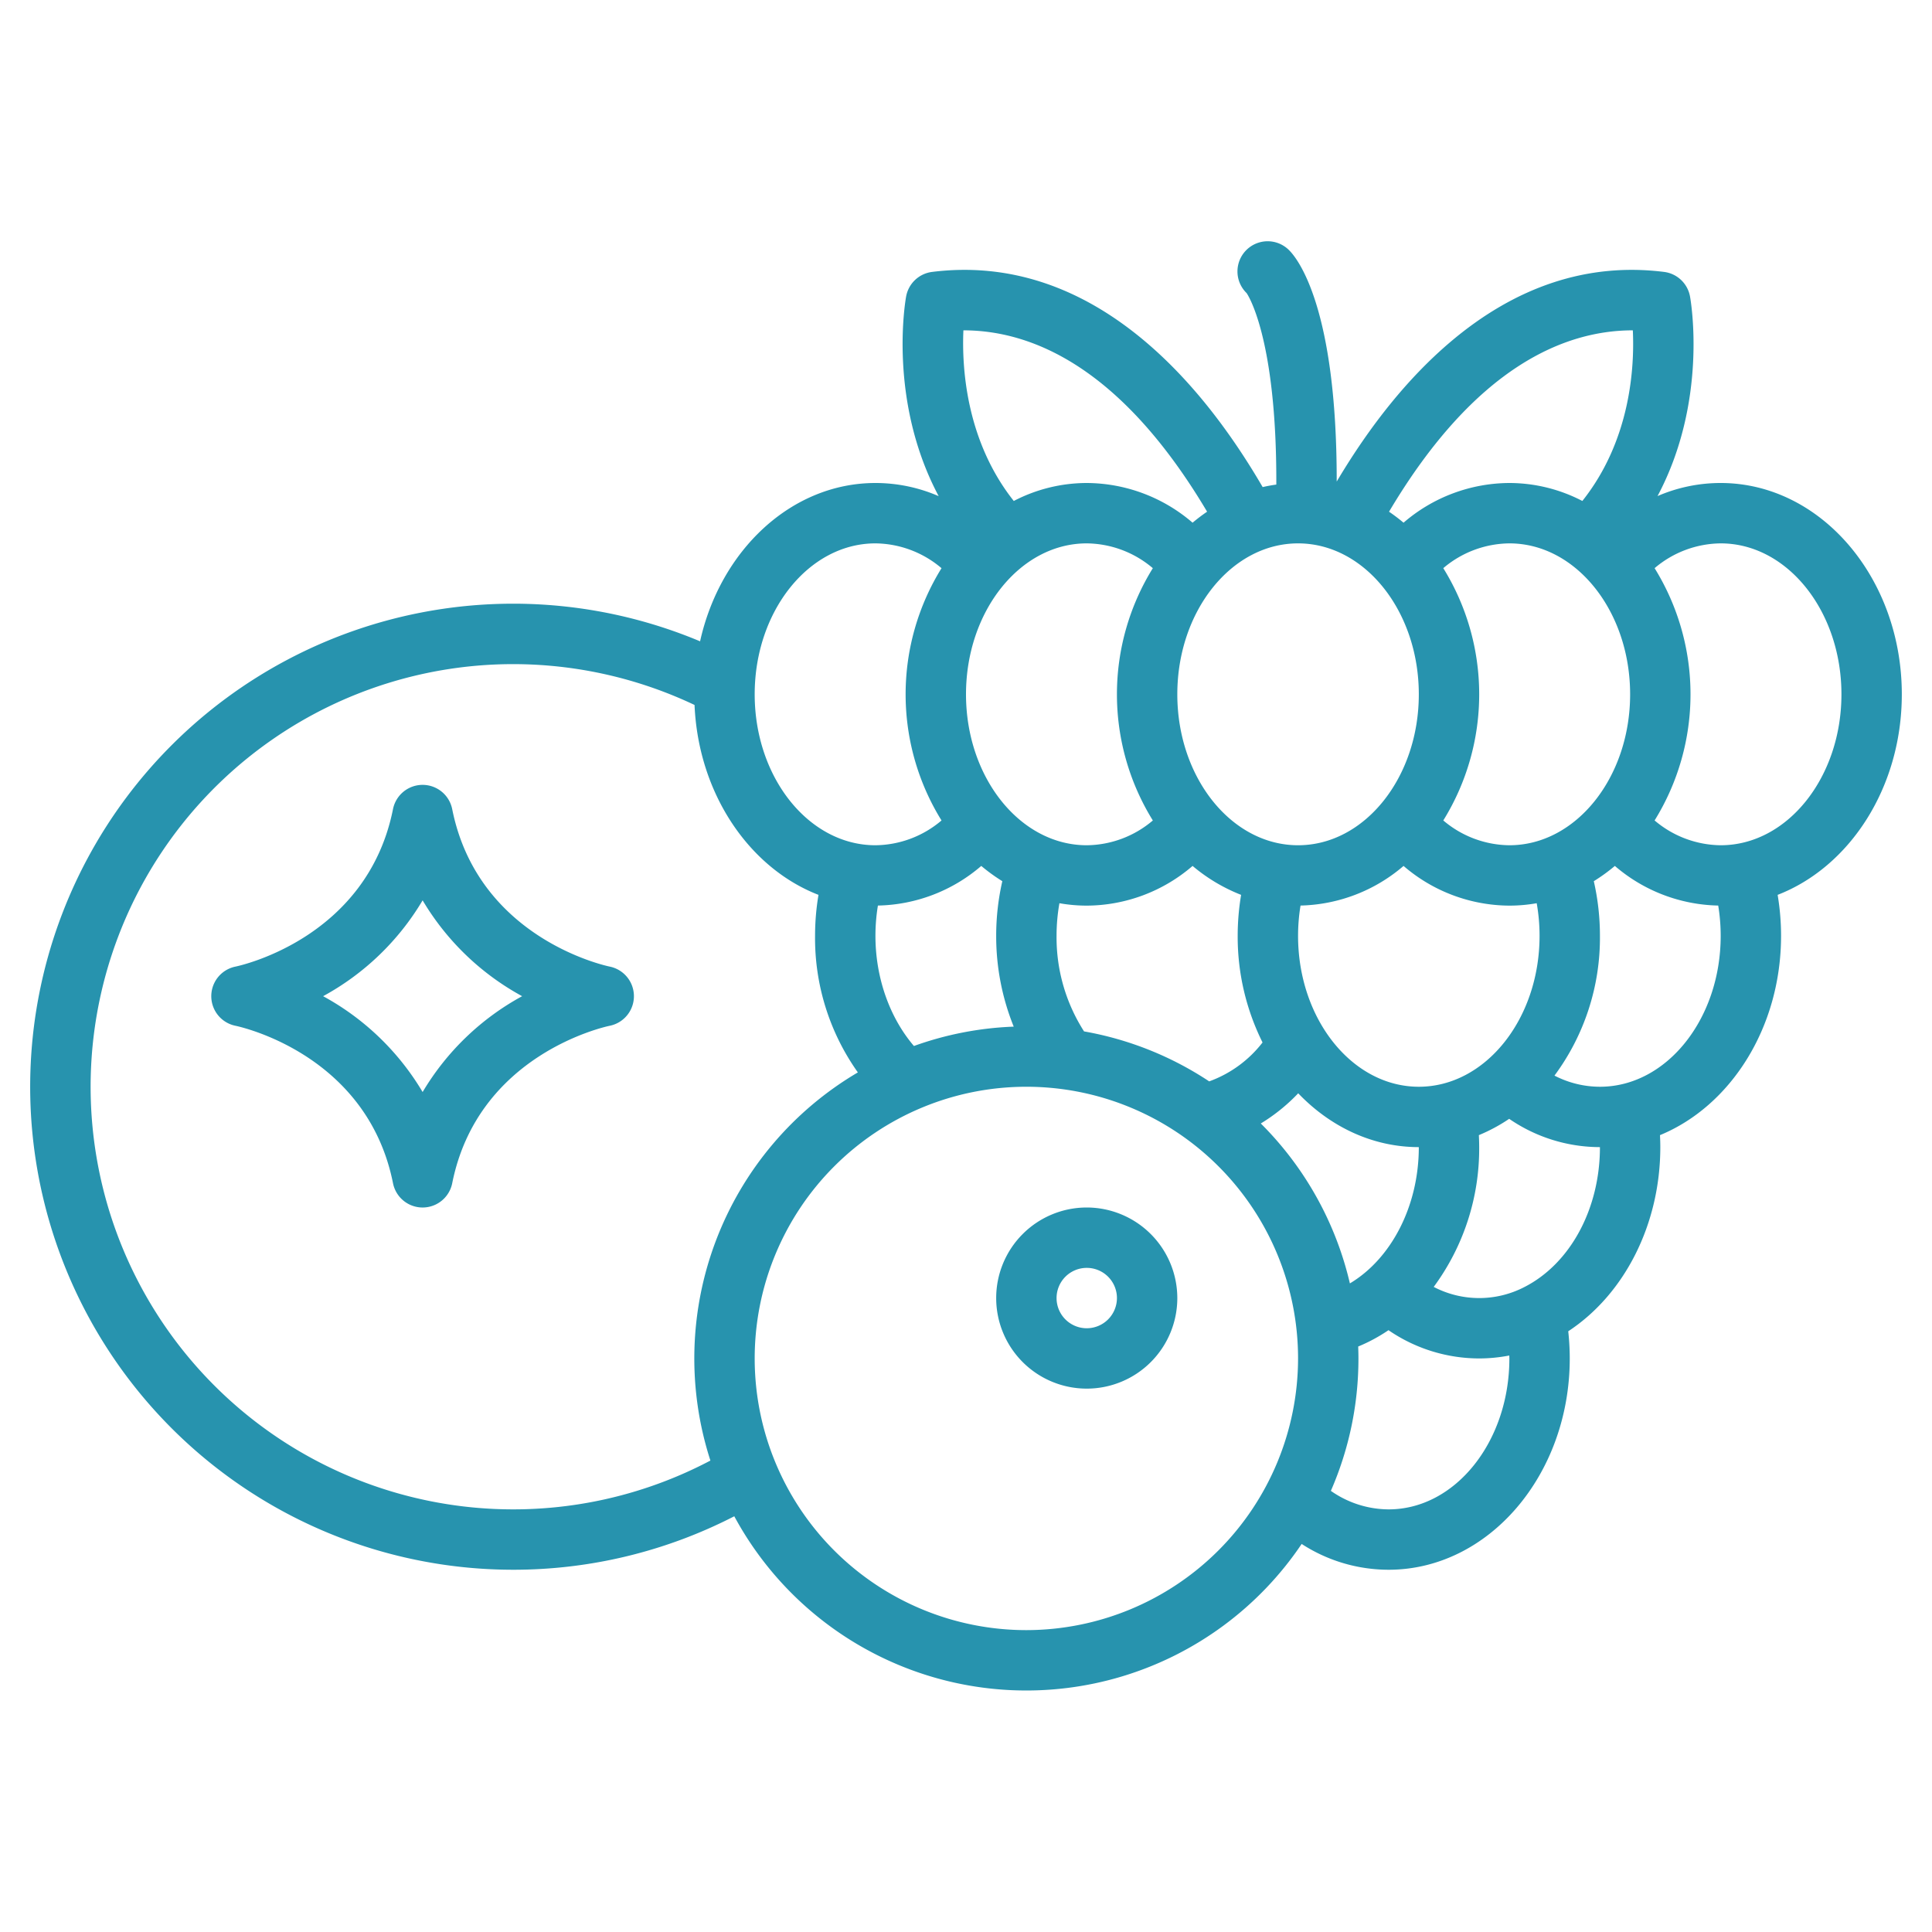
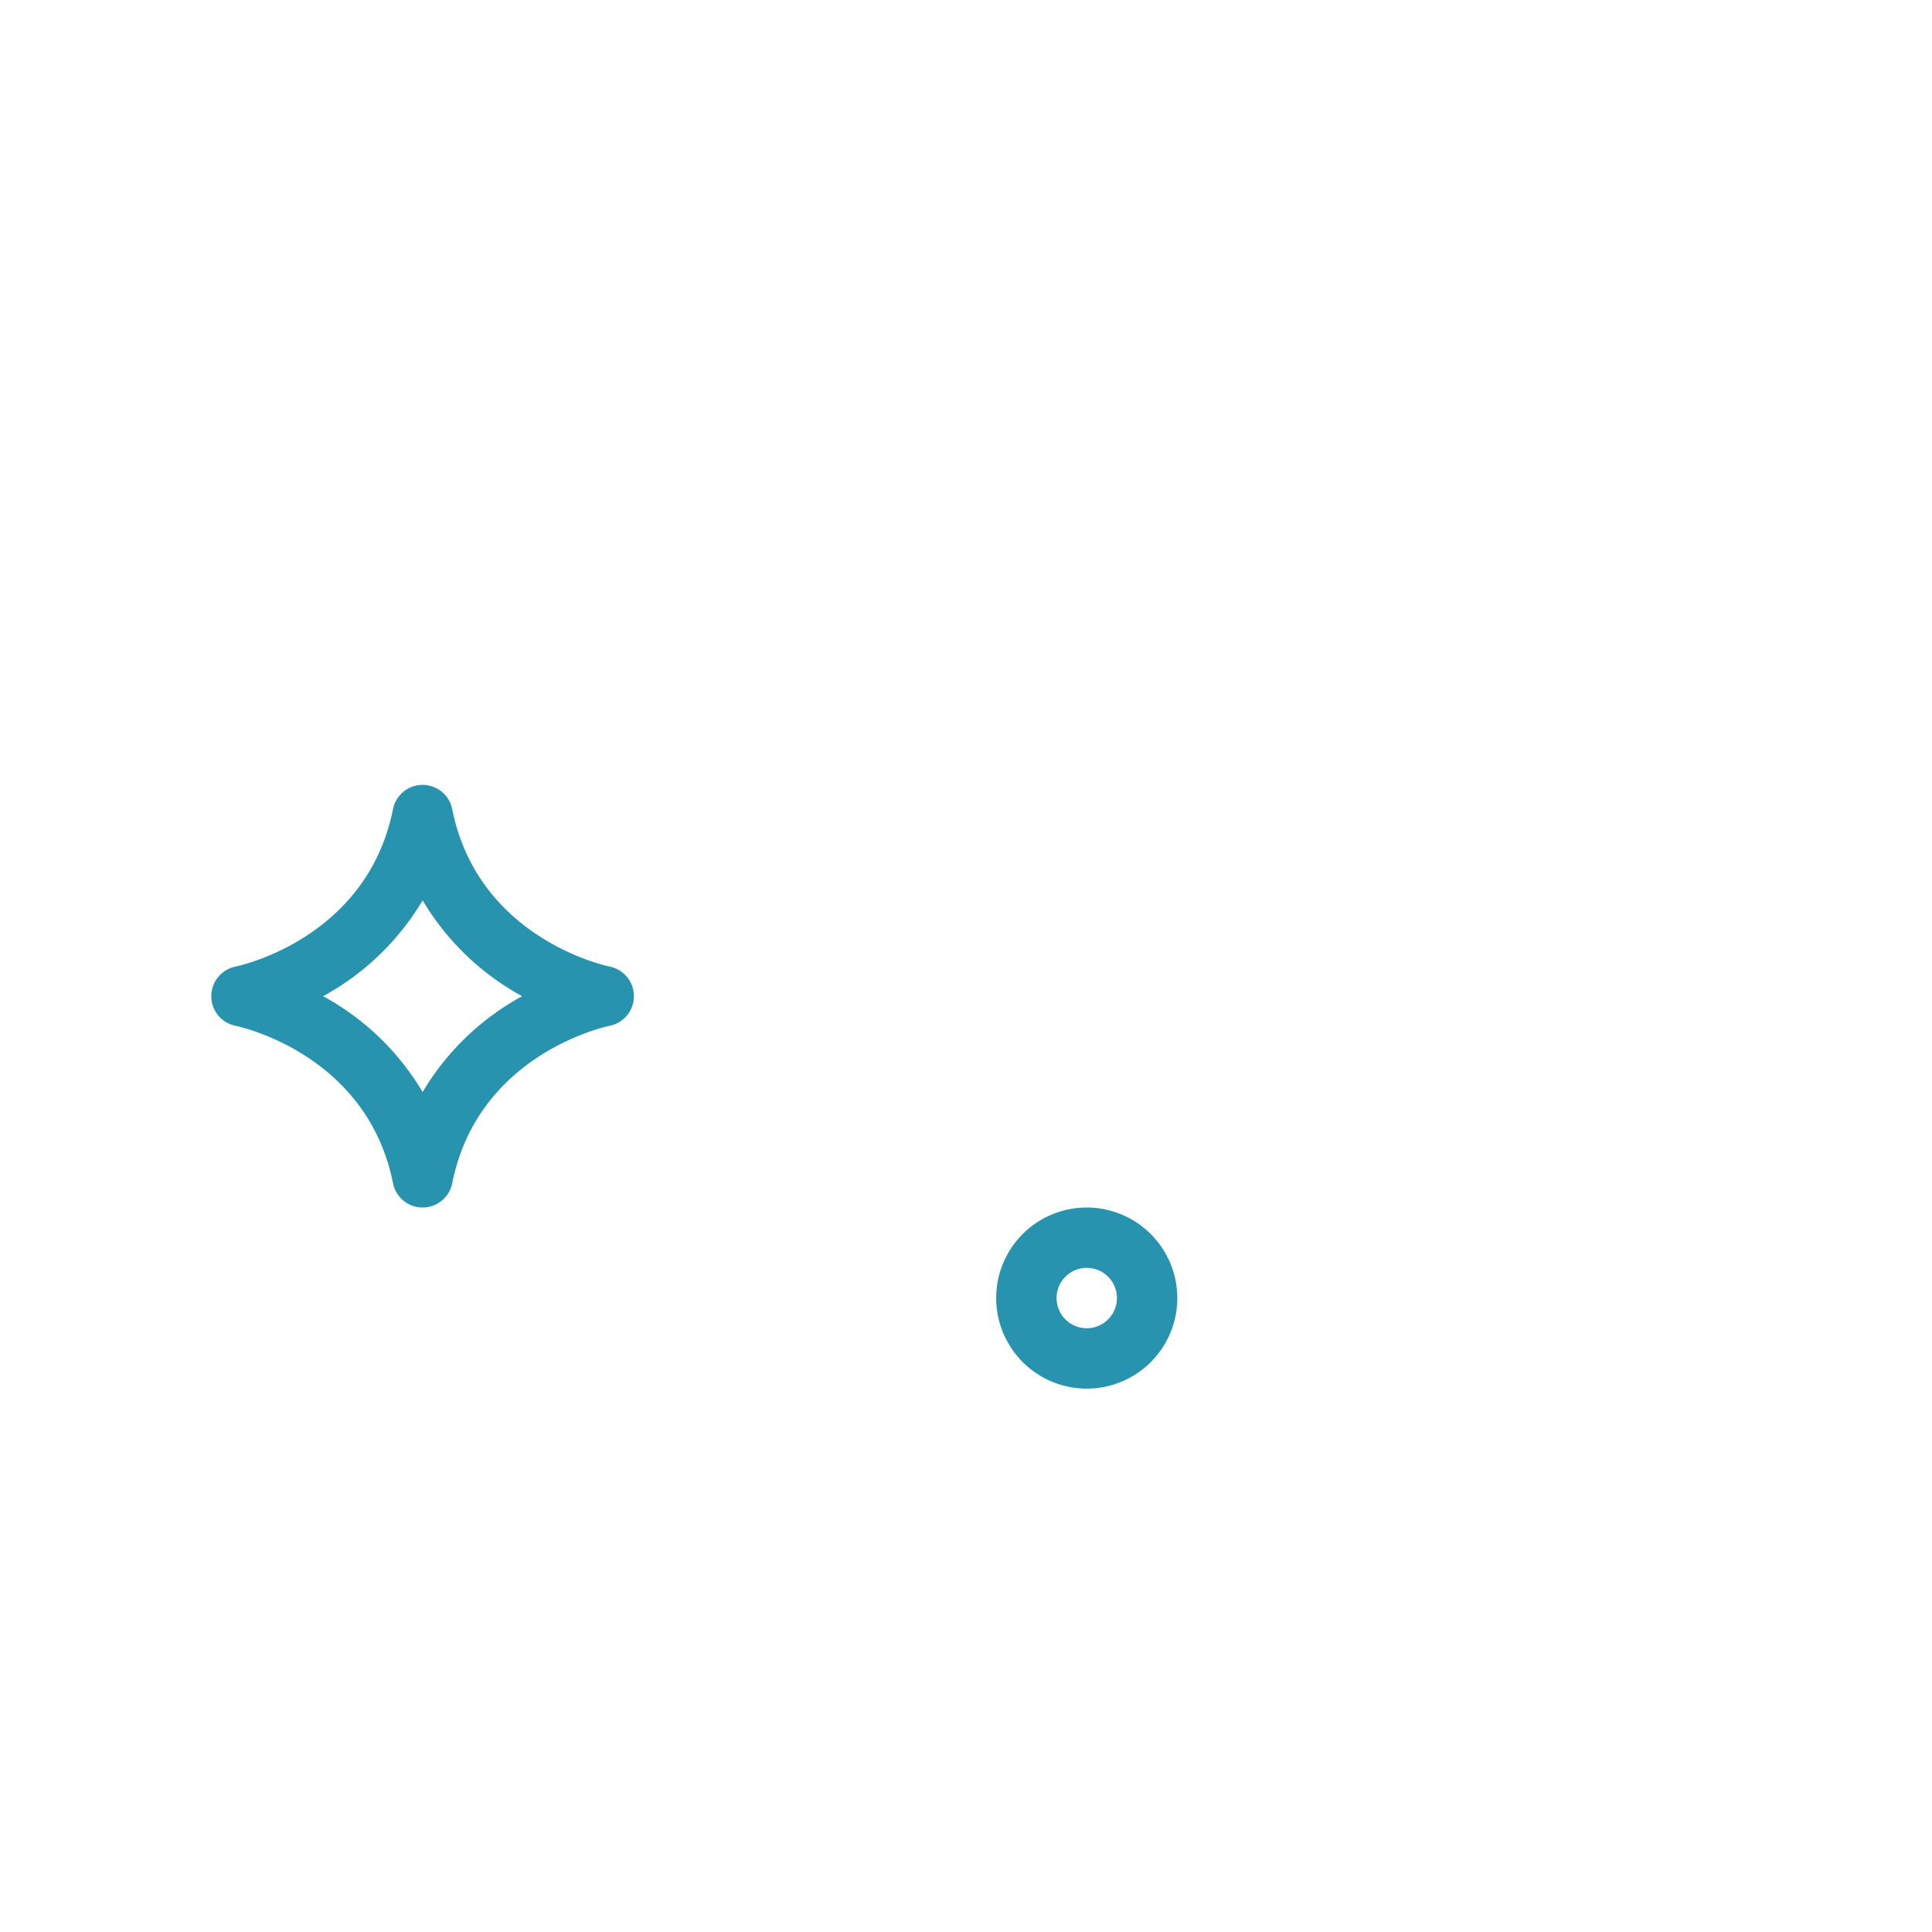
<svg xmlns="http://www.w3.org/2000/svg" width="512" height="512" x="0" y="0" viewBox="0 0 512 512" style="enable-background:new 0 0 512 512" xml:space="preserve" class="">
  <g>
-     <path d="M136 416a127.92 127.92 0 0 0 58.592-14.173 87.957 87.957 0 0 0 150.362 7.336A42.394 42.394 0 0 0 368 416c26.467 0 48-25.122 48-56a65.929 65.929 0 0 0-.4-7.2c14.968-9.836 24.4-28.414 24.4-48.8 0-1.059-.035-2.119-.086-3.177C458.581 293.145 472 272.372 472 248a65.621 65.621 0 0 0-.908-10.852C490.186 229.749 504 208.728 504 184c0-30.878-21.532-56-48-56a42.085 42.085 0 0 0-16.738 3.468c13.389-25.177 8.859-51.523 8.609-52.9a8 8 0 0 0-6.879-6.507c-20.15-2.52-39.263 3.776-56.8 18.712-10.837 9.229-20.891 21.6-29.951 36.847.046-46.179-10.379-59.076-12.581-61.278a8 8 0 1 0-11.312 11.314c.085.086 8.021 11.38 7.888 50.762a41.56 41.56 0 0 0-3.617.663c-9.183-15.747-19.411-28.523-30.466-38.019-17.632-15.145-36.86-21.539-57.141-19a8 8 0 0 0-6.879 6.507c-.248 1.361-4.781 27.722 8.626 52.916A42.093 42.093 0 0 0 232 128c-22.312 0-41.115 17.852-46.47 41.955A128.007 128.007 0 1 0 136 416Zm136 16a72 72 0 1 1 72-72 72.081 72.081 0 0 1-72 72Zm33.516-214.569A27.419 27.419 0 0 1 288 224c-17.645 0-32-17.944-32-40s14.355-40 32-40a27.442 27.442 0 0 1 17.513 6.573 63.483 63.483 0 0 0 0 66.858Zm29.071 58.832a31.32 31.32 0 0 1-14.139 10.313 87.466 87.466 0 0 0-33.163-13.244A46.121 46.121 0 0 1 280 248a49.454 49.454 0 0 1 .758-8.638A41.436 41.436 0 0 0 288 240a43.189 43.189 0 0 0 28.046-10.52 45.753 45.753 0 0 0 12.862 7.668A65.621 65.621 0 0 0 328 248a62.86 62.86 0 0 0 6.587 28.263Zm-.462 21.471a48.149 48.149 0 0 0 9.914-8C352.533 298.6 363.734 304 376 304c0 15.667-7.341 29.6-18.266 36.115a87.973 87.973 0 0 0-23.609-42.381Zm48.359-147.165A27.419 27.419 0 0 1 400 144c17.645 0 32 17.944 32 40s-14.355 40-32 40a27.438 27.438 0 0 1-17.513-6.573 63.483 63.483 0 0 0 0-66.858ZM400 240a41.428 41.428 0 0 0 7.242-.638A49.349 49.349 0 0 1 408 248c0 22.056-14.355 40-32 40s-32-17.944-32-40a49.545 49.545 0 0 1 .655-8.019 43.373 43.373 0 0 0 27.3-10.5A43.237 43.237 0 0 0 400 240Zm-32 160a26.831 26.831 0 0 1-15.309-4.906A87.494 87.494 0 0 0 360 360c0-1.057-.026-2.109-.063-3.157a44.542 44.542 0 0 0 8.029-4.331A42.514 42.514 0 0 0 392 360a41.821 41.821 0 0 0 7.98-.777c0 .259.02.517.02.777 0 22.056-14.355 40-32 40Zm35.948-58.906a26.029 26.029 0 0 1-24-.051A61.688 61.688 0 0 0 392 304c0-1.059-.035-2.119-.086-3.177a44.869 44.869 0 0 0 8.035-4.323A42.514 42.514 0 0 0 424 304c0 16.352-7.871 30.912-20.052 37.094ZM456 144c17.645 0 32 17.944 32 40s-14.355 40-32 40a27.44 27.44 0 0 1-17.513-6.573 63.483 63.483 0 0 0 0-66.858A27.421 27.421 0 0 1 456 144Zm-.655 95.981A49.545 49.545 0 0 1 456 248c0 22.056-14.355 40-32 40a26.264 26.264 0 0 1-12.048-2.954A61.34 61.34 0 0 0 424 248a64.94 64.94 0 0 0-1.626-14.477 47.576 47.576 0 0 0 5.581-4.043 43.276 43.276 0 0 0 27.39 10.501ZM432.686 87.543h.03c.458 9.681-.553 29.091-13.379 45.219A41.993 41.993 0 0 0 400 128a43.189 43.189 0 0 0-28.046 10.52 47.627 47.627 0 0 0-3.845-2.912C391 97.068 414.79 87.543 432.686 87.543ZM344 144c17.645 0 32 17.944 32 40s-14.355 40-32 40-32-17.944-32-40 14.355-40 32-40Zm-88.688-56.458h.01c17.916 0 41.7 9.539 64.572 48.063a47.945 47.945 0 0 0-3.848 2.915A43.239 43.239 0 0 0 288 128a41.985 41.985 0 0 0-19.338 4.763c-12.726-16.046-13.774-35.516-13.35-45.221Zm4.734 141.939a47.756 47.756 0 0 0 5.58 4.042A64.953 64.953 0 0 0 264 248a63.944 63.944 0 0 0 4.648 24.07 87.46 87.46 0 0 0-26.448 5.13c-6.444-7.534-10.2-18.1-10.2-29.2a49.545 49.545 0 0 1 .655-8.019 43.226 43.226 0 0 0 27.391-10.5ZM232 144a27.438 27.438 0 0 1 17.513 6.574 63.482 63.482 0 0 0 0 66.857A27.421 27.421 0 0 1 232 224c-17.645 0-32-17.944-32-40s14.355-40 32-40Zm-96 32a112.31 112.31 0 0 1 48.061 10.822c1 23.5 14.484 43.211 32.847 50.326A65.621 65.621 0 0 0 216 248a61.394 61.394 0 0 0 11.341 36.2 87.966 87.966 0 0 0-39.076 102.865A112 112 0 1 1 136 176Z" fill="#2793ae" data-original="#000000" />
    <path d="M62.4 271.839c1.423.3 34.932 7.629 41.752 41.73a8 8 0 0 0 15.69 0c6.812-34.064 40.256-41.419 41.748-41.729a8 8 0 0 0 0-15.679c-1.423-.295-34.932-7.629-41.752-41.73a8 8 0 0 0-15.69 0c-6.82 34.1-40.329 41.435-41.724 41.724a8 8 0 0 0-.028 15.684ZM112 238.6a69.064 69.064 0 0 0 26.372 25.4A69.064 69.064 0 0 0 112 289.4 69.064 69.064 0 0 0 85.628 264 69.064 69.064 0 0 0 112 238.6ZM288 320a24 24 0 1 0 24 24 24.027 24.027 0 0 0-24-24Zm0 32a8 8 0 1 1 8-8 8.009 8.009 0 0 1-8 8Z" fill="#2793ae" data-original="#000000" />
  </g>
</svg>